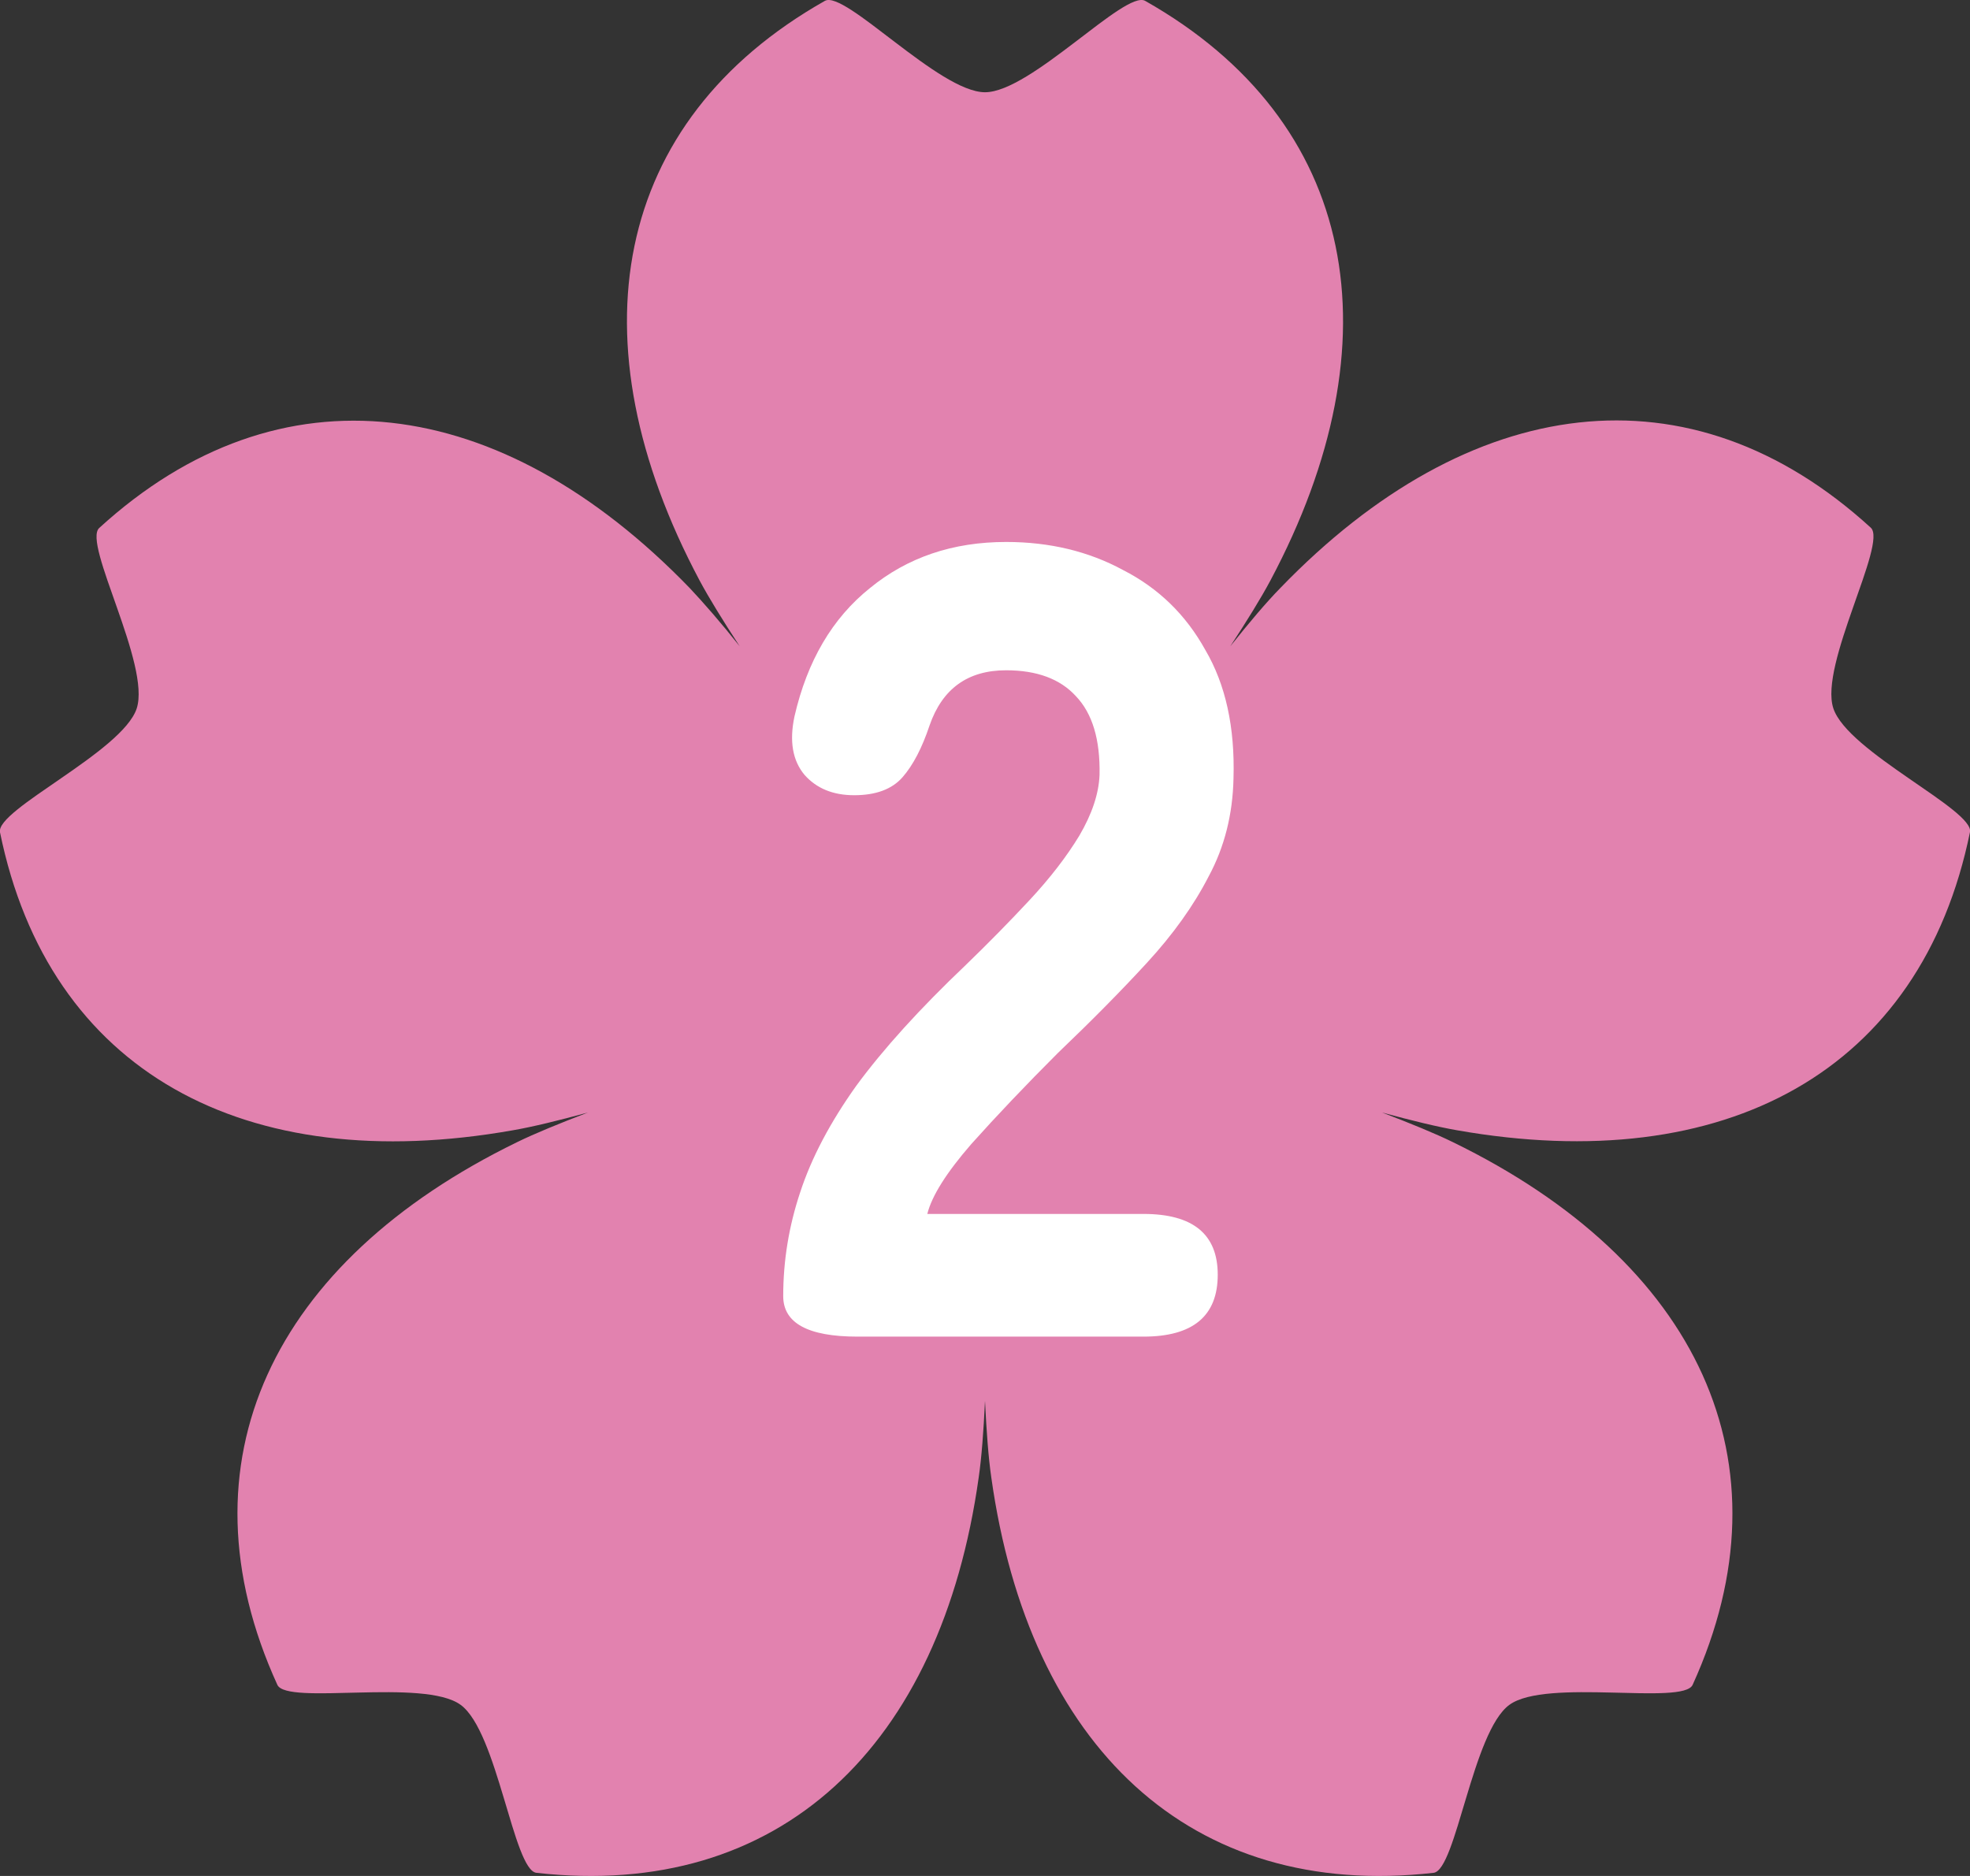
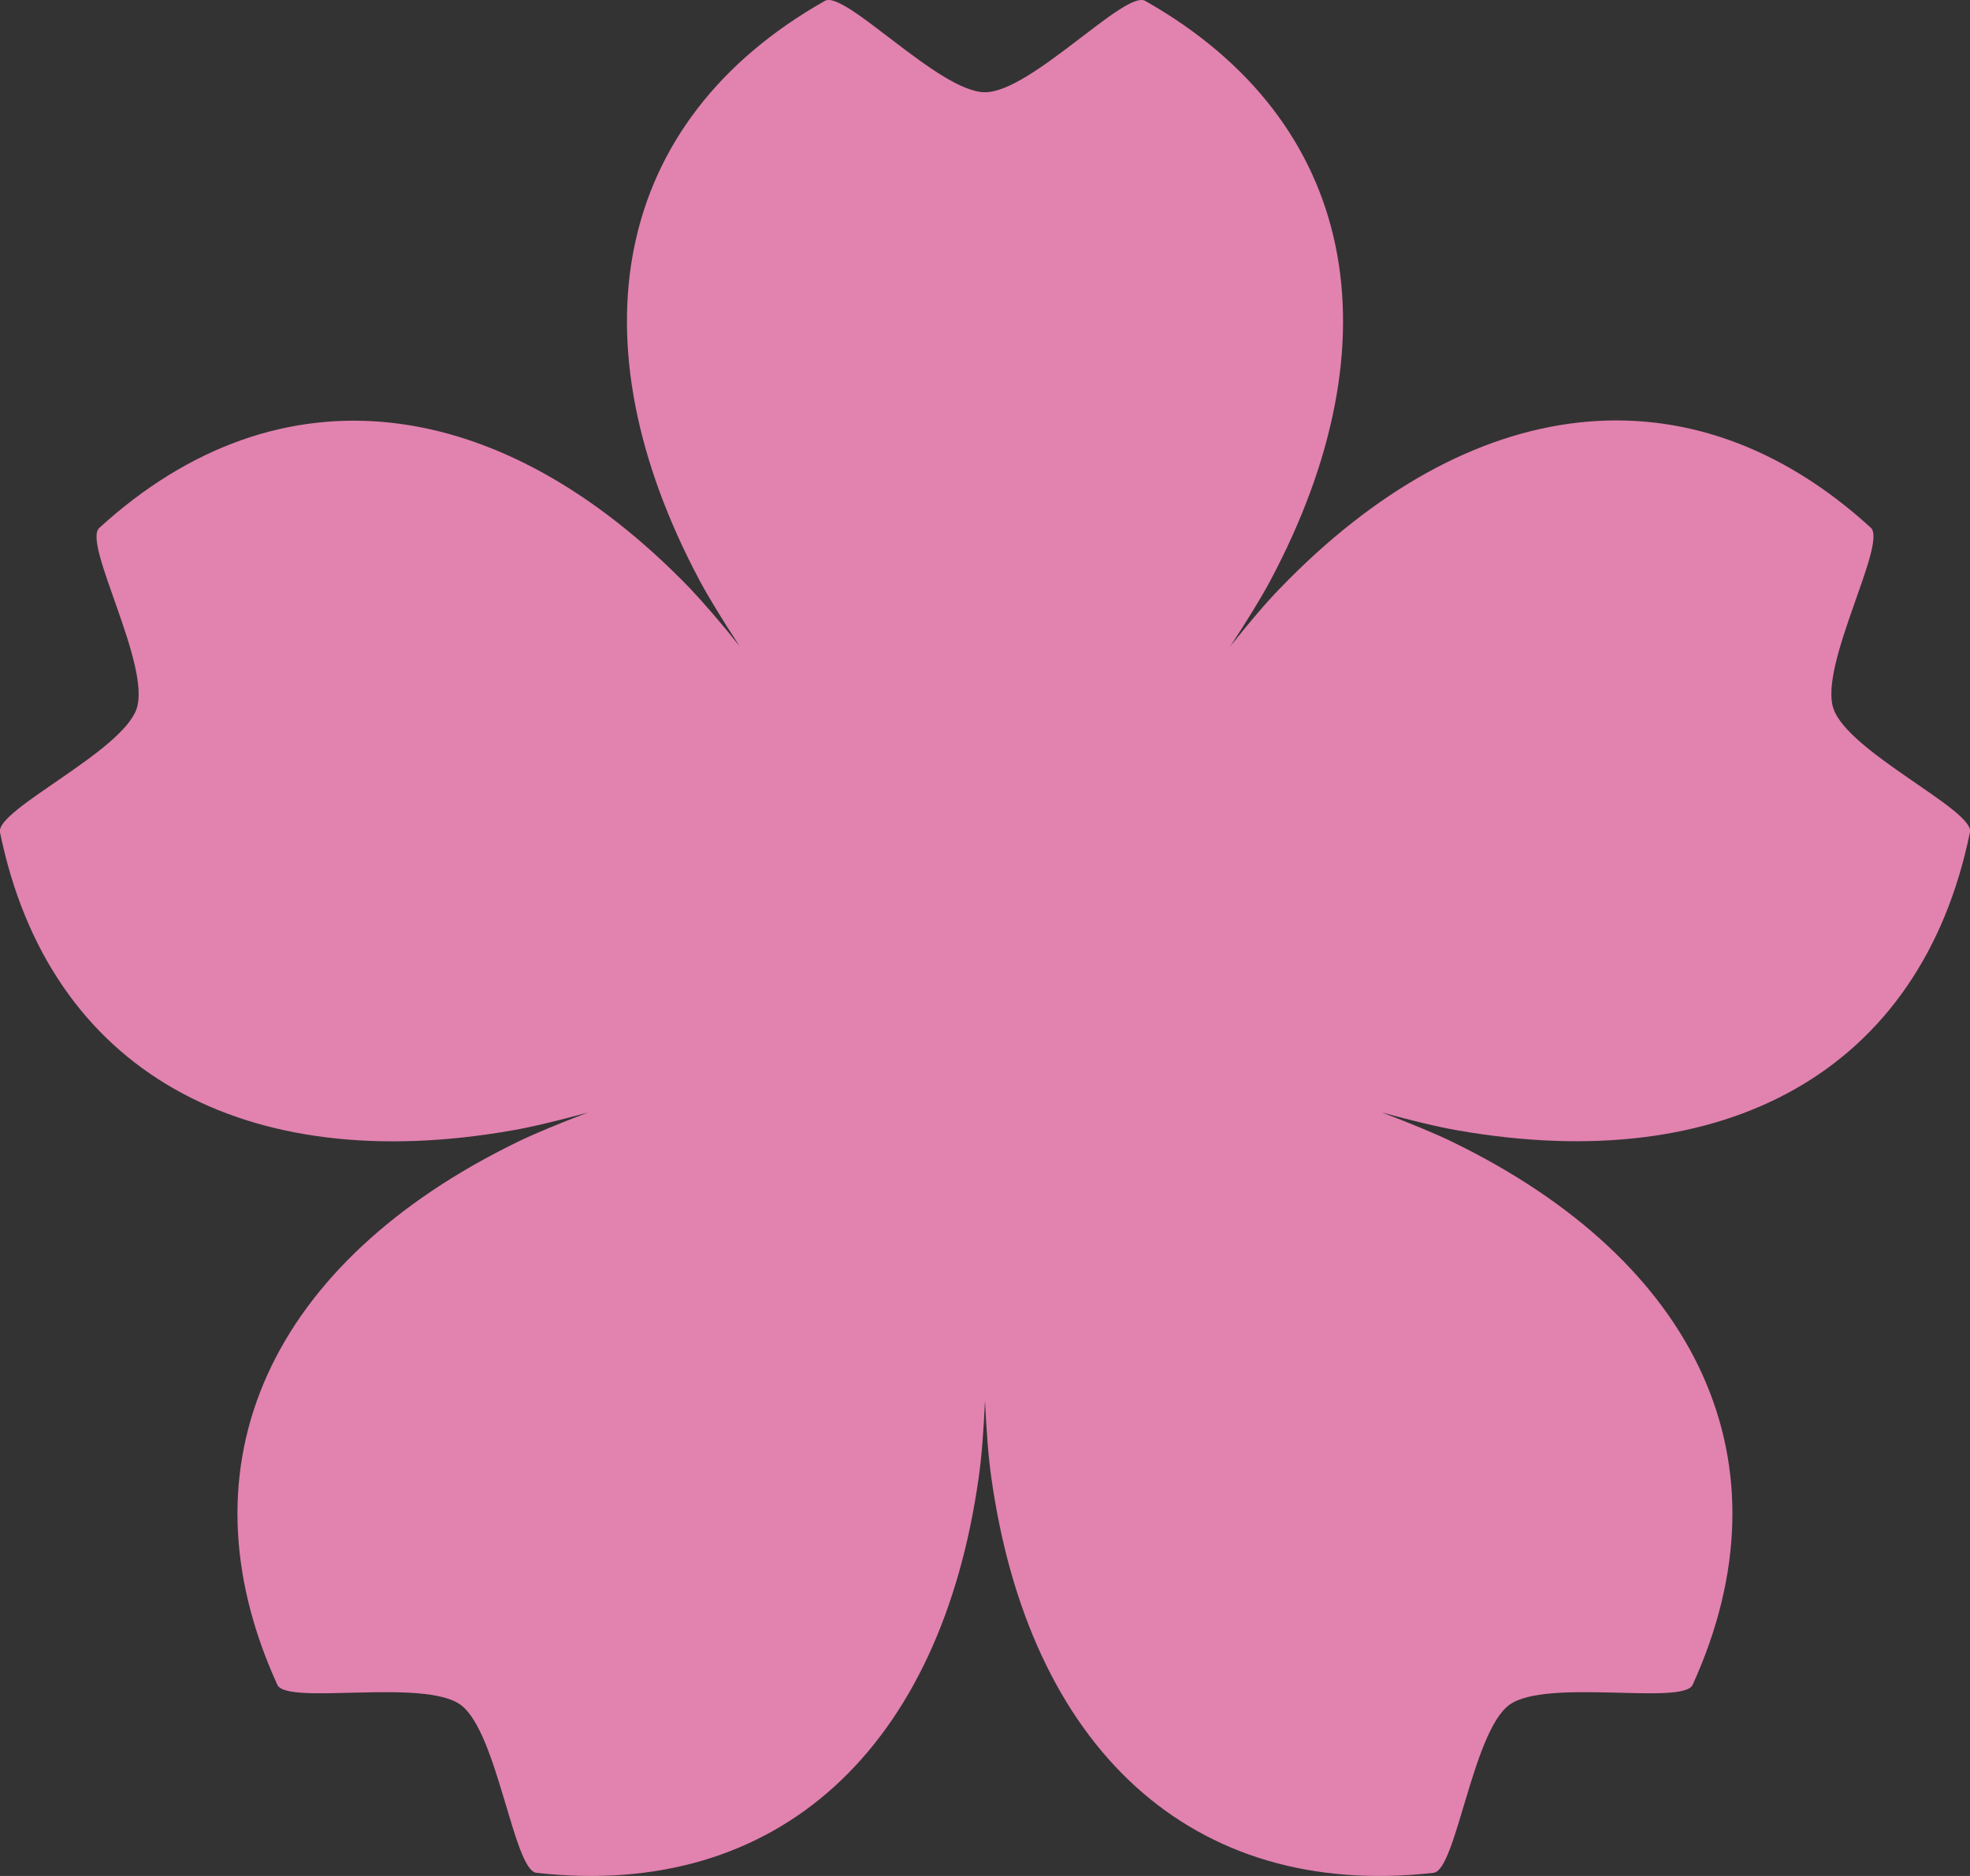
<svg xmlns="http://www.w3.org/2000/svg" width="42" height="40" viewBox="0 0 42 40" fill="none">
  <rect x="0" y="0" width="42" height="40" fill="#333333" stroke="none" />
  <g clip-path="url(#clip0_824_2114)">
    <path d="M42 17.746C42.098 17.271 39.391 16.034 39.086 15.102C38.782 14.176 40.245 11.581 39.885 11.252C36.032 7.731 31.326 8.364 27.297 12.537C26.998 12.842 26.633 13.274 26.23 13.78C26.584 13.238 26.883 12.756 27.084 12.379C29.808 7.261 28.955 2.589 24.414 0.018C23.987 -0.22 21.976 1.967 21 1.967C20.025 1.967 18.013 -0.22 17.587 0.018C13.045 2.589 12.192 7.261 14.916 12.379C15.118 12.756 15.416 13.238 15.77 13.78C15.368 13.274 14.996 12.848 14.703 12.537C10.674 8.37 5.968 7.737 2.115 11.258C1.756 11.587 3.219 14.176 2.914 15.108C2.609 16.028 -0.097 17.265 0 17.746C1.043 22.857 5.224 25.111 10.936 24.1C11.357 24.027 11.905 23.893 12.533 23.722C11.93 23.953 11.405 24.167 11.021 24.355C5.809 26.896 3.749 31.179 5.913 35.924C6.114 36.369 9.034 35.778 9.82 36.351C10.607 36.923 10.948 39.878 11.436 39.933C16.623 40.518 20.061 37.24 20.866 31.501C20.927 31.081 20.97 30.515 21 29.869C21.031 30.515 21.073 31.081 21.134 31.501C21.939 37.24 25.377 40.518 30.564 39.933C31.046 39.878 31.393 36.923 32.18 36.351C32.966 35.778 35.886 36.369 36.087 35.924C38.245 31.179 36.191 26.896 30.979 24.355C30.595 24.167 30.071 23.953 29.467 23.722C30.095 23.893 30.644 24.027 31.064 24.1C36.776 25.105 40.958 22.851 42 17.74V17.746Z" fill="#E282AF" />
-     <path d="M18.282 28.5C17.226 28.5 16.698 28.212 16.698 27.636C16.698 26.884 16.818 26.148 17.058 25.428C17.298 24.692 17.698 23.932 18.258 23.148C18.834 22.364 19.61 21.508 20.586 20.58C21.066 20.116 21.522 19.652 21.954 19.188C22.386 18.724 22.738 18.268 23.01 17.82C23.282 17.356 23.426 16.924 23.442 16.524C23.458 15.772 23.29 15.212 22.938 14.844C22.602 14.476 22.106 14.292 21.45 14.292C20.634 14.292 20.09 14.684 19.818 15.468C19.658 15.948 19.466 16.316 19.242 16.572C19.018 16.828 18.674 16.956 18.21 16.956C17.762 16.956 17.41 16.812 17.154 16.524C16.898 16.22 16.826 15.804 16.938 15.276C17.21 14.092 17.746 13.18 18.546 12.54C19.346 11.884 20.314 11.556 21.45 11.556C22.378 11.556 23.21 11.756 23.946 12.156C24.698 12.54 25.282 13.108 25.698 13.86C26.13 14.596 26.33 15.508 26.298 16.596C26.282 17.364 26.106 18.06 25.77 18.684C25.45 19.308 25.01 19.924 24.45 20.532C23.906 21.124 23.274 21.764 22.554 22.452C21.866 23.14 21.25 23.788 20.706 24.396C20.178 25.004 19.866 25.5 19.77 25.884H24.378C25.434 25.884 25.962 26.316 25.962 27.18C25.962 28.06 25.434 28.5 24.378 28.5H18.282Z" fill="white" />
  </g>
  <defs>
    <clipPath id="clip0_824_2114">
      <rect width="42" height="40" fill="white" />
    </clipPath>
  </defs>
</svg>